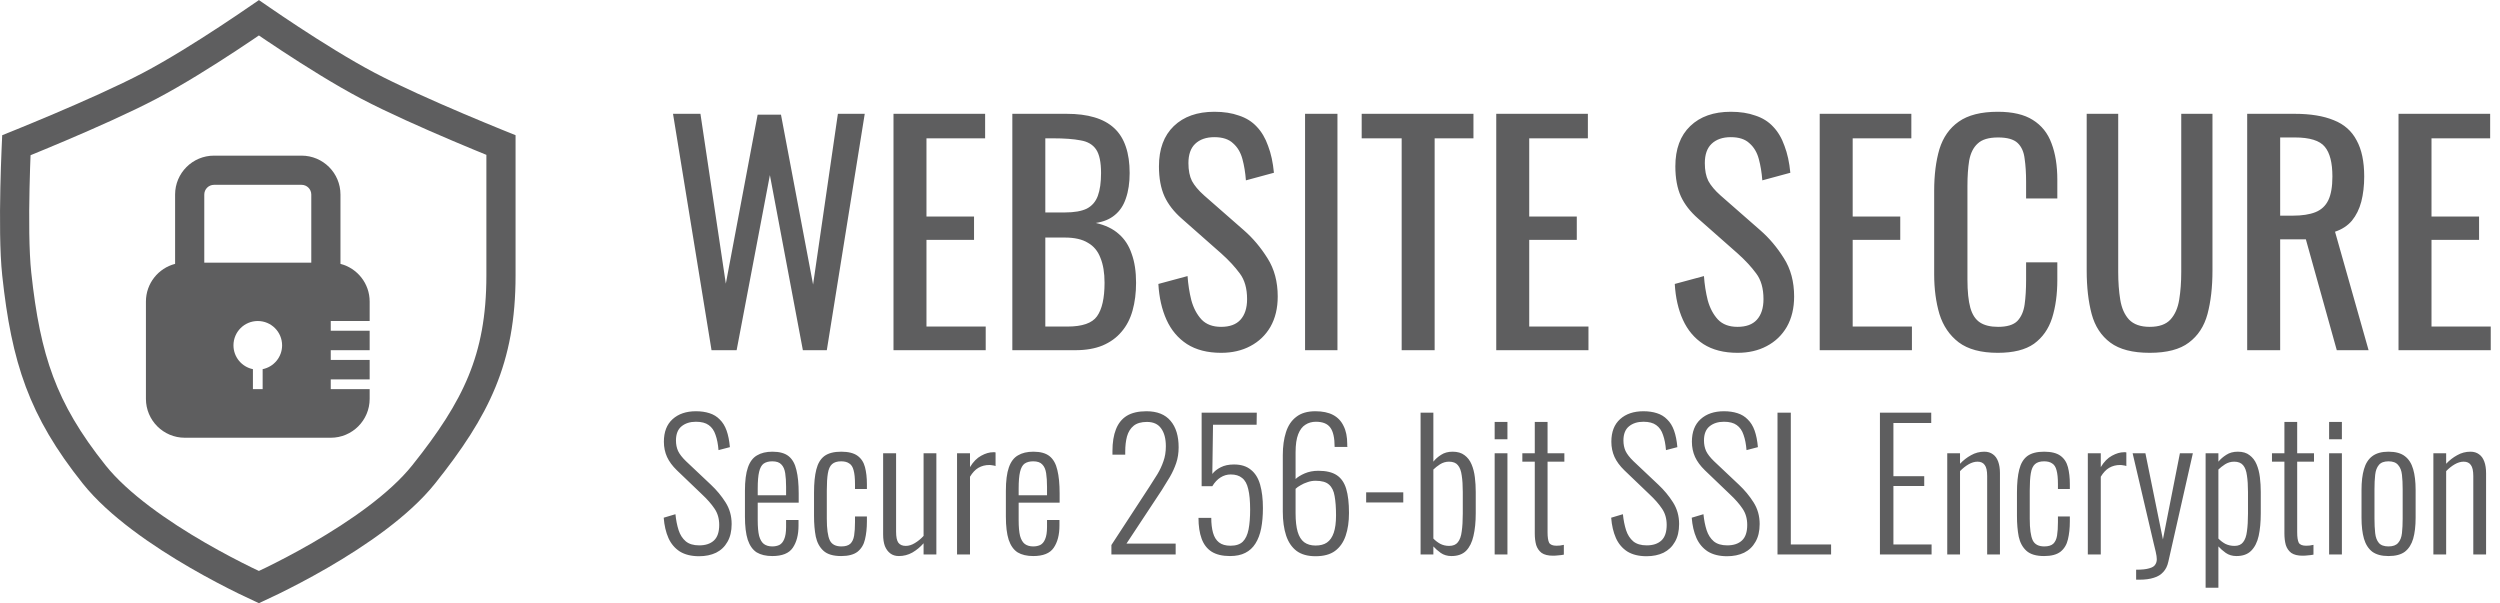
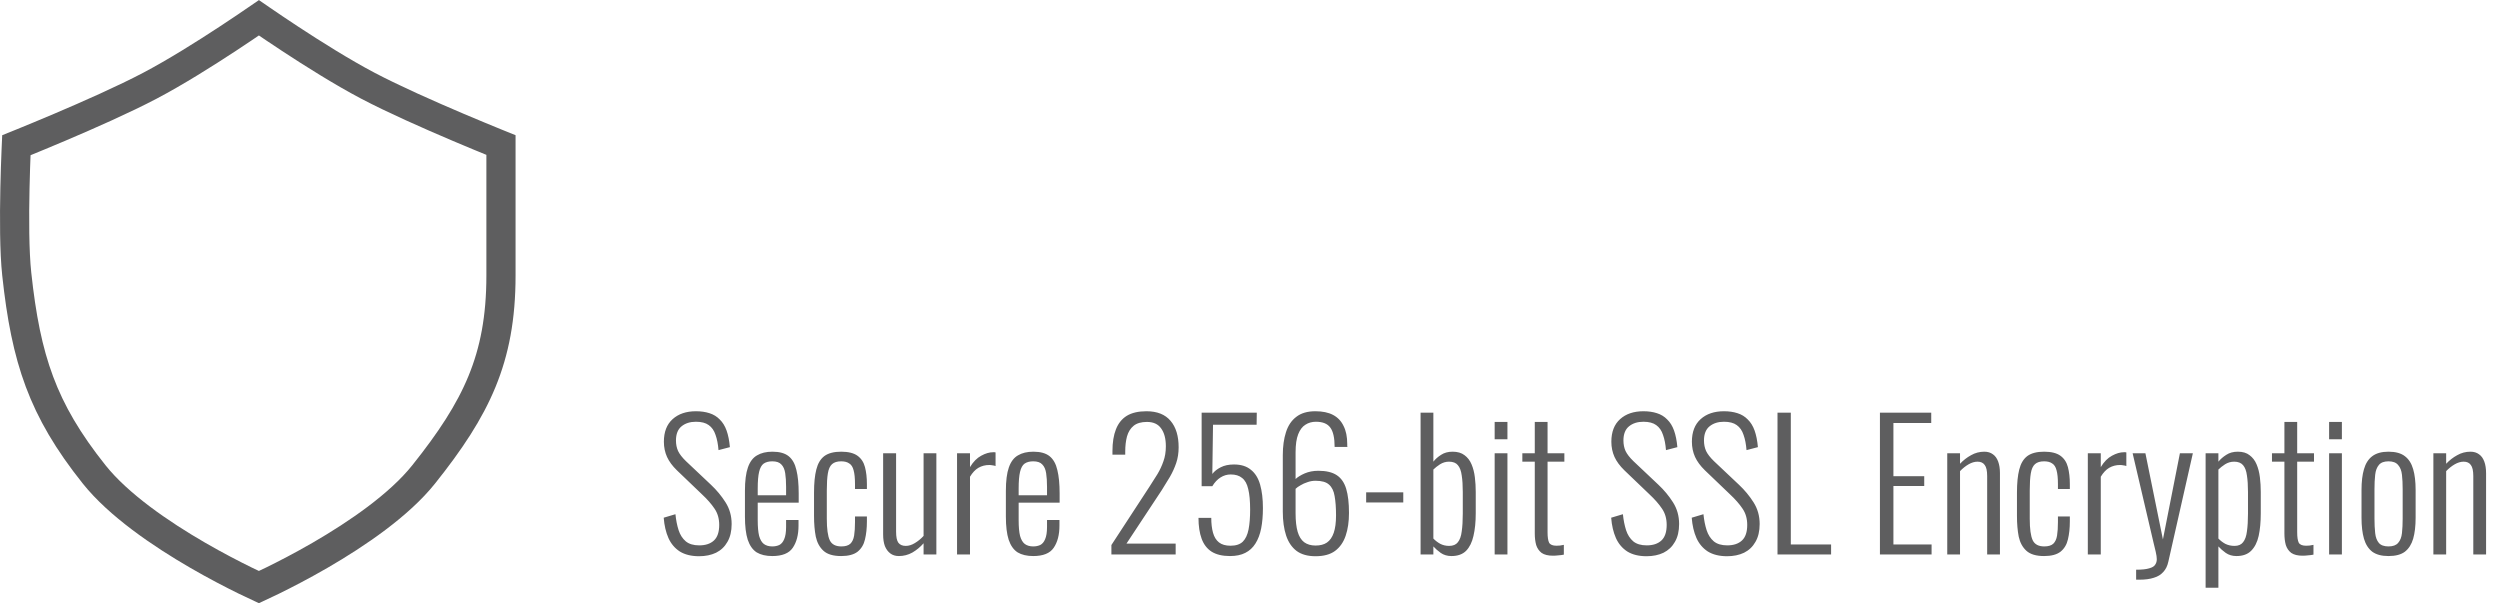
<svg xmlns="http://www.w3.org/2000/svg" width="257" height="62" viewBox="0 0 257 62" fill="none">
  <path d="M28.028 59.681C27.442 59.968 26.96 60.194 26.615 60.354C26.27 60.194 25.788 59.968 25.202 59.681C23.948 59.066 22.221 58.178 20.331 57.085C16.503 54.87 12.186 51.912 9.68 48.771C6.989 45.398 5.249 42.424 4.058 39.241C2.863 36.047 2.195 32.575 1.721 28.167C1.474 25.869 1.471 22.349 1.536 19.34C1.568 17.85 1.616 16.507 1.656 15.537C1.665 15.314 1.674 15.111 1.682 14.93C1.874 14.853 2.092 14.764 2.335 14.665C3.295 14.274 4.63 13.723 6.127 13.088C9.108 11.822 12.779 10.198 15.415 8.81C18.056 7.419 21.079 5.516 23.421 3.977C24.597 3.205 25.61 2.518 26.329 2.024C26.43 1.955 26.526 1.889 26.615 1.828C26.704 1.889 26.8 1.955 26.901 2.024C27.62 2.518 28.633 3.205 29.809 3.977C32.151 5.516 35.174 7.419 37.815 8.81C40.451 10.198 44.122 11.822 47.103 13.088C48.6 13.723 49.934 14.274 50.895 14.665C51.118 14.756 51.32 14.838 51.5 14.911V28.328C51.5 32.659 50.842 36.071 49.55 39.217C48.25 42.382 46.279 45.351 43.55 48.771C41.044 51.912 36.726 54.87 32.899 57.085C31.009 58.178 29.282 59.066 28.028 59.681Z" stroke="#5E5E5F" stroke-width="3" />
-   <path d="M73.145 36L69.186 11.7H72.005L74.615 29.16L77.885 11.79H80.285L83.585 29.25L86.135 11.7H88.895L84.996 36H82.535L79.145 18L75.725 36H73.145ZM91.851 36V11.7H101.271V14.22H95.241V22.26H100.131V24.66H95.241V33.57H101.331V36H91.851ZM104.068 36V11.7H109.648C110.748 11.7 111.698 11.82 112.498 12.06C113.318 12.3 113.998 12.67 114.538 13.17C115.078 13.67 115.478 14.31 115.738 15.09C115.998 15.85 116.128 16.75 116.128 17.79C116.128 18.79 115.998 19.66 115.738 20.4C115.498 21.12 115.118 21.69 114.598 22.11C114.098 22.53 113.448 22.8 112.648 22.92C113.628 23.14 114.418 23.52 115.018 24.06C115.618 24.58 116.058 25.26 116.338 26.1C116.638 26.92 116.788 27.91 116.788 29.07C116.788 30.11 116.668 31.06 116.428 31.92C116.188 32.78 115.808 33.51 115.288 34.11C114.788 34.71 114.138 35.18 113.338 35.52C112.558 35.84 111.628 36 110.548 36H104.068ZM107.458 33.57H109.738C111.258 33.57 112.268 33.22 112.768 32.52C113.288 31.8 113.548 30.65 113.548 29.07C113.548 28.05 113.408 27.2 113.128 26.52C112.868 25.82 112.438 25.3 111.838 24.96C111.258 24.6 110.468 24.42 109.468 24.42H107.458V33.57ZM107.458 21.84H109.468C110.428 21.84 111.178 21.71 111.718 21.45C112.258 21.17 112.638 20.73 112.858 20.13C113.078 19.53 113.188 18.75 113.188 17.79C113.188 16.67 113.018 15.86 112.678 15.36C112.338 14.86 111.808 14.55 111.088 14.43C110.368 14.29 109.428 14.22 108.268 14.22H107.458V21.84ZM125.53 36.27C124.13 36.27 122.96 35.97 122.02 35.37C121.1 34.77 120.4 33.94 119.92 32.88C119.44 31.82 119.16 30.59 119.08 29.19L122.08 28.38C122.14 29.24 122.27 30.07 122.47 30.87C122.69 31.67 123.04 32.33 123.52 32.85C124 33.35 124.67 33.6 125.53 33.6C126.41 33.6 127.07 33.36 127.51 32.88C127.97 32.38 128.2 31.67 128.2 30.75C128.2 29.65 127.95 28.77 127.45 28.11C126.95 27.43 126.32 26.75 125.56 26.07L121.48 22.47C120.68 21.77 120.09 21.01 119.71 20.19C119.33 19.35 119.14 18.32 119.14 17.1C119.14 15.32 119.65 13.94 120.67 12.96C121.69 11.98 123.08 11.49 124.84 11.49C125.8 11.49 126.64 11.62 127.36 11.88C128.1 12.12 128.71 12.5 129.19 13.02C129.69 13.54 130.08 14.2 130.36 15C130.66 15.78 130.86 16.7 130.96 17.76L128.08 18.54C128.02 17.74 127.9 17.01 127.72 16.35C127.54 15.67 127.22 15.13 126.76 14.73C126.32 14.31 125.68 14.1 124.84 14.1C124 14.1 123.34 14.33 122.86 14.79C122.4 15.23 122.17 15.89 122.17 16.77C122.17 17.51 122.29 18.12 122.53 18.6C122.79 19.08 123.2 19.57 123.76 20.07L127.87 23.67C128.79 24.47 129.6 25.43 130.3 26.55C131 27.65 131.35 28.96 131.35 30.48C131.35 31.68 131.1 32.72 130.6 33.6C130.1 34.46 129.41 35.12 128.53 35.58C127.67 36.04 126.67 36.27 125.53 36.27ZM134.16 36V11.7H137.49V36H134.16ZM144.091 36V14.22H139.981V11.7H151.471V14.22H147.481V36H144.091ZM153.814 36V11.7H163.234V14.22H157.204V22.26H162.094V24.66H157.204V33.57H163.294V36H153.814ZM178.616 36.27C177.216 36.27 176.046 35.97 175.106 35.37C174.186 34.77 173.486 33.94 173.006 32.88C172.526 31.82 172.246 30.59 172.166 29.19L175.166 28.38C175.226 29.24 175.356 30.07 175.556 30.87C175.776 31.67 176.126 32.33 176.606 32.85C177.086 33.35 177.756 33.6 178.616 33.6C179.496 33.6 180.156 33.36 180.596 32.88C181.056 32.38 181.286 31.67 181.286 30.75C181.286 29.65 181.036 28.77 180.536 28.11C180.036 27.43 179.406 26.75 178.646 26.07L174.566 22.47C173.766 21.77 173.176 21.01 172.796 20.19C172.416 19.35 172.226 18.32 172.226 17.1C172.226 15.32 172.736 13.94 173.756 12.96C174.776 11.98 176.166 11.49 177.926 11.49C178.886 11.49 179.726 11.62 180.446 11.88C181.186 12.12 181.796 12.5 182.276 13.02C182.776 13.54 183.166 14.2 183.446 15C183.746 15.78 183.946 16.7 184.046 17.76L181.166 18.54C181.106 17.74 180.986 17.01 180.806 16.35C180.626 15.67 180.306 15.13 179.846 14.73C179.406 14.31 178.766 14.1 177.926 14.1C177.086 14.1 176.426 14.33 175.946 14.79C175.486 15.23 175.256 15.89 175.256 16.77C175.256 17.51 175.376 18.12 175.616 18.6C175.876 19.08 176.286 19.57 176.846 20.07L180.956 23.67C181.876 24.47 182.686 25.43 183.386 26.55C184.086 27.65 184.436 28.96 184.436 30.48C184.436 31.68 184.186 32.72 183.686 33.6C183.186 34.46 182.496 35.12 181.616 35.58C180.756 36.04 179.756 36.27 178.616 36.27ZM187.066 36V11.7H196.486V14.22H190.456V22.26H195.346V24.66H190.456V33.57H196.546V36H187.066ZM205.373 36.27C203.653 36.27 202.313 35.91 201.353 35.19C200.413 34.47 199.753 33.5 199.373 32.28C199.013 31.06 198.833 29.7 198.833 28.2V19.62C198.833 17.98 199.013 16.55 199.373 15.33C199.753 14.11 200.413 13.17 201.353 12.51C202.313 11.83 203.653 11.49 205.373 11.49C206.893 11.49 208.093 11.77 208.973 12.33C209.873 12.89 210.513 13.69 210.893 14.73C211.293 15.77 211.493 17.02 211.493 18.48V20.4H208.283V18.69C208.283 17.79 208.233 17 208.133 16.32C208.053 15.62 207.813 15.08 207.413 14.7C207.013 14.32 206.343 14.13 205.403 14.13C204.443 14.13 203.743 14.34 203.303 14.76C202.863 15.16 202.573 15.74 202.433 16.5C202.313 17.24 202.253 18.11 202.253 19.11V28.74C202.253 29.96 202.353 30.93 202.553 31.65C202.753 32.35 203.083 32.85 203.543 33.15C204.003 33.45 204.623 33.6 205.403 33.6C206.323 33.6 206.983 33.4 207.383 33C207.783 32.58 208.033 32.01 208.133 31.29C208.233 30.57 208.283 29.73 208.283 28.77V26.97H211.493V28.77C211.493 30.25 211.313 31.56 210.953 32.7C210.593 33.82 209.973 34.7 209.093 35.34C208.213 35.96 206.973 36.27 205.373 36.27ZM220.992 36.27C219.232 36.27 217.882 35.92 216.942 35.22C216.002 34.52 215.362 33.54 215.022 32.28C214.682 31 214.512 29.51 214.512 27.81V11.7H217.752V27.96C217.752 29 217.822 29.95 217.962 30.81C218.102 31.67 218.402 32.35 218.862 32.85C219.342 33.35 220.052 33.6 220.992 33.6C221.952 33.6 222.662 33.35 223.122 32.85C223.582 32.35 223.882 31.67 224.022 30.81C224.162 29.95 224.232 29 224.232 27.96V11.7H227.442V27.81C227.442 29.51 227.272 31 226.932 32.28C226.592 33.54 225.952 34.52 225.012 35.22C224.092 35.92 222.752 36.27 220.992 36.27ZM231.011 36V11.7H235.901C237.521 11.7 238.861 11.92 239.921 12.36C240.981 12.78 241.761 13.47 242.261 14.43C242.781 15.37 243.041 16.61 243.041 18.15C243.041 19.09 242.941 19.95 242.741 20.73C242.541 21.49 242.221 22.14 241.781 22.68C241.341 23.2 240.761 23.58 240.041 23.82L243.491 36H240.221L237.041 24.6H234.401V36H231.011ZM234.401 22.17H235.691C236.651 22.17 237.431 22.05 238.031 21.81C238.631 21.57 239.071 21.16 239.351 20.58C239.631 20 239.771 19.19 239.771 18.15C239.771 16.73 239.511 15.71 238.991 15.09C238.471 14.45 237.441 14.13 235.901 14.13H234.401V22.17ZM246.568 36V11.7H255.988V14.22H249.958V22.26H254.848V24.66H249.958V33.57H256.048V36H246.568Z" fill="#5E5E5F" />
  <path d="M71.865 57.18C71.073 57.18 70.413 57.018 69.885 56.694C69.369 56.358 68.979 55.896 68.715 55.308C68.451 54.708 68.289 54.012 68.229 53.22L69.435 52.86C69.495 53.46 69.603 54.006 69.759 54.498C69.915 54.978 70.161 55.362 70.497 55.65C70.833 55.926 71.295 56.064 71.883 56.064C72.531 56.064 73.035 55.896 73.395 55.56C73.755 55.224 73.935 54.69 73.935 53.958C73.935 53.31 73.773 52.752 73.449 52.284C73.137 51.816 72.705 51.324 72.153 50.808L69.579 48.342C69.123 47.898 68.787 47.442 68.571 46.974C68.355 46.494 68.247 45.972 68.247 45.408C68.247 44.4 68.547 43.626 69.147 43.086C69.747 42.546 70.545 42.276 71.541 42.276C72.057 42.276 72.519 42.342 72.927 42.474C73.347 42.606 73.701 42.822 73.989 43.122C74.289 43.41 74.523 43.788 74.691 44.256C74.859 44.724 74.973 45.294 75.033 45.966L73.863 46.272C73.815 45.66 73.713 45.138 73.557 44.706C73.413 44.262 73.179 43.926 72.855 43.698C72.543 43.47 72.105 43.356 71.541 43.356C70.941 43.356 70.449 43.512 70.065 43.824C69.681 44.136 69.489 44.622 69.489 45.282C69.489 45.678 69.561 46.038 69.705 46.362C69.861 46.686 70.131 47.034 70.515 47.406L73.089 49.836C73.665 50.376 74.163 50.976 74.583 51.636C75.003 52.296 75.213 53.04 75.213 53.868C75.213 54.6 75.069 55.212 74.781 55.704C74.505 56.196 74.115 56.568 73.611 56.82C73.107 57.06 72.525 57.18 71.865 57.18ZM79.388 57.162C78.74 57.162 78.206 57.036 77.786 56.784C77.378 56.52 77.072 56.088 76.868 55.488C76.676 54.888 76.58 54.09 76.58 53.094V50.466C76.58 49.434 76.682 48.63 76.886 48.054C77.09 47.466 77.402 47.052 77.822 46.812C78.242 46.56 78.77 46.434 79.406 46.434C80.138 46.434 80.696 46.59 81.08 46.902C81.464 47.214 81.728 47.688 81.872 48.324C82.028 48.948 82.106 49.752 82.106 50.736V51.672H77.894V53.49C77.894 54.162 77.942 54.696 78.038 55.092C78.146 55.476 78.308 55.752 78.524 55.92C78.752 56.088 79.04 56.172 79.388 56.172C79.652 56.172 79.892 56.124 80.108 56.028C80.324 55.92 80.492 55.722 80.612 55.434C80.744 55.134 80.81 54.714 80.81 54.174V53.454H82.088V54.03C82.088 54.978 81.89 55.74 81.494 56.316C81.11 56.88 80.408 57.162 79.388 57.162ZM77.894 50.916H80.81V50.052C80.81 49.5 80.78 49.032 80.72 48.648C80.66 48.252 80.528 47.952 80.324 47.748C80.132 47.532 79.82 47.424 79.388 47.424C79.028 47.424 78.734 47.502 78.506 47.658C78.29 47.814 78.134 48.096 78.038 48.504C77.942 48.9 77.894 49.47 77.894 50.214V50.916ZM86.472 57.162C85.656 57.162 85.05 56.982 84.654 56.622C84.258 56.262 83.994 55.776 83.862 55.164C83.742 54.54 83.682 53.838 83.682 53.058V50.628C83.682 49.668 83.76 48.882 83.916 48.27C84.072 47.646 84.348 47.184 84.744 46.884C85.152 46.584 85.728 46.434 86.472 46.434C87.204 46.434 87.762 46.572 88.146 46.848C88.53 47.124 88.788 47.514 88.92 48.018C89.052 48.522 89.118 49.104 89.118 49.764V50.268H87.894V49.764C87.894 49.152 87.846 48.678 87.75 48.342C87.666 48.006 87.516 47.772 87.3 47.64C87.096 47.496 86.82 47.424 86.472 47.424C86.064 47.424 85.752 47.52 85.536 47.712C85.32 47.904 85.176 48.222 85.104 48.666C85.032 49.098 84.996 49.68 84.996 50.412V53.328C84.996 54.372 85.098 55.11 85.302 55.542C85.506 55.962 85.902 56.172 86.49 56.172C86.898 56.172 87.204 56.082 87.408 55.902C87.612 55.71 87.744 55.428 87.804 55.056C87.864 54.684 87.894 54.222 87.894 53.67V53.094H89.118V53.598C89.118 54.294 89.052 54.912 88.92 55.452C88.8 55.98 88.548 56.4 88.164 56.712C87.78 57.012 87.216 57.162 86.472 57.162ZM92.406 57.162C92.058 57.162 91.764 57.072 91.524 56.892C91.284 56.712 91.098 56.46 90.966 56.136C90.846 55.812 90.786 55.416 90.786 54.948V46.596H92.118V54.66C92.118 55.2 92.196 55.578 92.352 55.794C92.52 56.01 92.772 56.118 93.108 56.118C93.42 56.118 93.732 56.022 94.044 55.83C94.368 55.638 94.668 55.392 94.944 55.092V46.596H96.258V57H94.944V55.848C94.608 56.232 94.224 56.55 93.792 56.802C93.36 57.042 92.898 57.162 92.406 57.162ZM98.384 57V46.596H99.716V48.018C100.052 47.466 100.436 47.076 100.868 46.848C101.3 46.608 101.714 46.488 102.11 46.488C102.146 46.488 102.182 46.488 102.218 46.488C102.254 46.488 102.296 46.494 102.344 46.506V47.91C102.26 47.874 102.158 47.85 102.038 47.838C101.918 47.814 101.804 47.802 101.696 47.802C101.288 47.802 100.916 47.898 100.58 48.09C100.256 48.282 99.968 48.588 99.716 49.008V57H98.384ZM106.212 57.162C105.564 57.162 105.03 57.036 104.61 56.784C104.202 56.52 103.896 56.088 103.692 55.488C103.5 54.888 103.404 54.09 103.404 53.094V50.466C103.404 49.434 103.506 48.63 103.71 48.054C103.914 47.466 104.226 47.052 104.646 46.812C105.066 46.56 105.594 46.434 106.23 46.434C106.962 46.434 107.52 46.59 107.904 46.902C108.288 47.214 108.552 47.688 108.696 48.324C108.852 48.948 108.93 49.752 108.93 50.736V51.672H104.718V53.49C104.718 54.162 104.766 54.696 104.862 55.092C104.97 55.476 105.132 55.752 105.348 55.92C105.576 56.088 105.864 56.172 106.212 56.172C106.476 56.172 106.716 56.124 106.932 56.028C107.148 55.92 107.316 55.722 107.436 55.434C107.568 55.134 107.634 54.714 107.634 54.174V53.454H108.912V54.03C108.912 54.978 108.714 55.74 108.318 56.316C107.934 56.88 107.232 57.162 106.212 57.162ZM104.718 50.916H107.634V50.052C107.634 49.5 107.604 49.032 107.544 48.648C107.484 48.252 107.352 47.952 107.148 47.748C106.956 47.532 106.644 47.424 106.212 47.424C105.852 47.424 105.558 47.502 105.33 47.658C105.114 47.814 104.958 48.096 104.862 48.504C104.766 48.9 104.718 49.47 104.718 50.214V50.916ZM114.252 57V56.028L118.176 50.016C118.464 49.572 118.734 49.146 118.986 48.738C119.238 48.318 119.442 47.88 119.598 47.424C119.766 46.968 119.85 46.452 119.85 45.876C119.85 45.096 119.688 44.484 119.364 44.04C119.052 43.596 118.566 43.374 117.906 43.374C117.318 43.374 116.862 43.506 116.538 43.77C116.214 44.034 115.986 44.4 115.854 44.868C115.734 45.324 115.674 45.84 115.674 46.416V46.74H114.36V46.38C114.36 45.48 114.48 44.73 114.72 44.13C114.96 43.518 115.332 43.056 115.836 42.744C116.352 42.432 117.024 42.276 117.852 42.276C118.956 42.276 119.784 42.606 120.336 43.266C120.888 43.914 121.164 44.82 121.164 45.984C121.164 46.572 121.08 47.112 120.912 47.604C120.744 48.096 120.528 48.57 120.264 49.026C120 49.47 119.724 49.92 119.436 50.376L115.8 55.884H120.858V57H114.252ZM126.444 57.162C125.664 57.162 125.034 57.012 124.554 56.712C124.086 56.412 123.744 55.968 123.528 55.38C123.312 54.792 123.204 54.078 123.204 53.238H124.518C124.518 53.826 124.578 54.336 124.698 54.768C124.818 55.2 125.022 55.53 125.31 55.758C125.598 55.986 125.994 56.1 126.498 56.1C127.05 56.1 127.47 55.962 127.758 55.686C128.046 55.398 128.244 54.978 128.352 54.426C128.46 53.874 128.514 53.196 128.514 52.392C128.514 51.504 128.448 50.796 128.316 50.268C128.196 49.74 127.986 49.362 127.686 49.134C127.398 48.894 127.008 48.774 126.516 48.774C126.144 48.774 125.796 48.876 125.472 49.08C125.148 49.284 124.866 49.584 124.626 49.98H123.528V42.42H129.198L129.18 43.662H124.698L124.626 48.72C124.842 48.444 125.13 48.216 125.49 48.036C125.862 47.844 126.318 47.748 126.858 47.748C127.578 47.748 128.154 47.928 128.586 48.288C129.03 48.636 129.348 49.146 129.54 49.818C129.732 50.49 129.828 51.294 129.828 52.23C129.828 53.01 129.768 53.706 129.648 54.318C129.528 54.93 129.33 55.452 129.054 55.884C128.79 56.304 128.442 56.622 128.01 56.838C127.59 57.054 127.068 57.162 126.444 57.162ZM135.238 57.18C134.434 57.18 133.786 57 133.294 56.64C132.802 56.268 132.442 55.74 132.214 55.056C131.986 54.36 131.872 53.544 131.872 52.608V46.794C131.872 45.894 131.98 45.108 132.196 44.436C132.412 43.752 132.766 43.224 133.258 42.852C133.75 42.468 134.404 42.276 135.22 42.276C135.952 42.276 136.558 42.402 137.038 42.654C137.518 42.906 137.878 43.284 138.118 43.788C138.37 44.28 138.496 44.898 138.496 45.642C138.496 45.666 138.496 45.72 138.496 45.804C138.508 45.876 138.514 45.924 138.514 45.948H137.2C137.2 45.012 137.05 44.346 136.75 43.95C136.462 43.554 135.97 43.356 135.274 43.356C134.866 43.356 134.506 43.458 134.194 43.662C133.882 43.854 133.636 44.178 133.456 44.634C133.276 45.09 133.186 45.708 133.186 46.488V49.242C133.402 49.038 133.714 48.846 134.122 48.666C134.542 48.486 135.01 48.396 135.526 48.396C136.33 48.396 136.96 48.546 137.416 48.846C137.872 49.146 138.196 49.614 138.388 50.25C138.58 50.886 138.676 51.714 138.676 52.734C138.676 53.622 138.562 54.402 138.334 55.074C138.106 55.746 137.74 56.268 137.236 56.64C136.744 57 136.078 57.18 135.238 57.18ZM135.238 56.082C135.718 56.082 136.108 55.98 136.408 55.776C136.72 55.56 136.954 55.224 137.11 54.768C137.266 54.312 137.344 53.718 137.344 52.986C137.344 52.194 137.296 51.534 137.2 51.006C137.116 50.478 136.924 50.082 136.624 49.818C136.336 49.554 135.874 49.422 135.238 49.422C134.95 49.422 134.674 49.47 134.41 49.566C134.146 49.65 133.906 49.758 133.69 49.89C133.474 50.01 133.306 50.13 133.186 50.25V52.77C133.186 53.55 133.258 54.186 133.402 54.678C133.546 55.158 133.768 55.512 134.068 55.74C134.38 55.968 134.77 56.082 135.238 56.082ZM140.441 51.654V50.61H144.257V51.654H140.441ZM149.204 57.162C148.784 57.162 148.418 57.054 148.106 56.838C147.806 56.622 147.554 56.4 147.35 56.172V57H146.036V42.42H147.35V47.46C147.554 47.196 147.818 46.962 148.142 46.758C148.466 46.542 148.862 46.434 149.33 46.434C149.834 46.434 150.242 46.554 150.554 46.794C150.866 47.022 151.106 47.334 151.274 47.73C151.442 48.126 151.556 48.57 151.616 49.062C151.676 49.554 151.706 50.058 151.706 50.574V52.77C151.706 53.658 151.628 54.432 151.472 55.092C151.328 55.74 151.076 56.25 150.716 56.622C150.356 56.982 149.852 57.162 149.204 57.162ZM148.97 56.118C149.378 56.118 149.678 55.992 149.87 55.74C150.074 55.488 150.206 55.116 150.266 54.624C150.338 54.12 150.374 53.514 150.374 52.806V50.574C150.374 49.902 150.338 49.338 150.266 48.882C150.206 48.414 150.074 48.06 149.87 47.82C149.678 47.58 149.372 47.46 148.952 47.46C148.628 47.46 148.322 47.55 148.034 47.73C147.758 47.91 147.53 48.09 147.35 48.27V55.362C147.542 55.566 147.776 55.746 148.052 55.902C148.328 56.046 148.634 56.118 148.97 56.118ZM153.651 57V46.596H154.965V57H153.651ZM153.651 45.156V43.374H154.965V45.156H153.651ZM159.647 57.126C159.143 57.126 158.753 57.03 158.477 56.838C158.213 56.634 158.027 56.364 157.919 56.028C157.823 55.68 157.775 55.284 157.775 54.84V47.46H156.497V46.596H157.775V43.374H159.089V46.596H160.817V47.46H159.089V54.714C159.089 55.218 159.143 55.578 159.251 55.794C159.371 55.998 159.623 56.1 160.007 56.1C160.115 56.1 160.235 56.094 160.367 56.082C160.511 56.058 160.643 56.034 160.763 56.01V57.018C160.583 57.054 160.397 57.078 160.205 57.09C160.013 57.114 159.827 57.126 159.647 57.126ZM169.265 57.18C168.473 57.18 167.813 57.018 167.285 56.694C166.769 56.358 166.379 55.896 166.115 55.308C165.851 54.708 165.689 54.012 165.629 53.22L166.835 52.86C166.895 53.46 167.003 54.006 167.159 54.498C167.315 54.978 167.561 55.362 167.897 55.65C168.233 55.926 168.695 56.064 169.283 56.064C169.931 56.064 170.435 55.896 170.795 55.56C171.155 55.224 171.335 54.69 171.335 53.958C171.335 53.31 171.173 52.752 170.849 52.284C170.537 51.816 170.105 51.324 169.553 50.808L166.979 48.342C166.523 47.898 166.187 47.442 165.971 46.974C165.755 46.494 165.647 45.972 165.647 45.408C165.647 44.4 165.947 43.626 166.547 43.086C167.147 42.546 167.945 42.276 168.941 42.276C169.457 42.276 169.919 42.342 170.327 42.474C170.747 42.606 171.101 42.822 171.389 43.122C171.689 43.41 171.923 43.788 172.091 44.256C172.259 44.724 172.373 45.294 172.433 45.966L171.263 46.272C171.215 45.66 171.113 45.138 170.957 44.706C170.813 44.262 170.579 43.926 170.255 43.698C169.943 43.47 169.505 43.356 168.941 43.356C168.341 43.356 167.849 43.512 167.465 43.824C167.081 44.136 166.889 44.622 166.889 45.282C166.889 45.678 166.961 46.038 167.105 46.362C167.261 46.686 167.531 47.034 167.915 47.406L170.489 49.836C171.065 50.376 171.563 50.976 171.983 51.636C172.403 52.296 172.613 53.04 172.613 53.868C172.613 54.6 172.469 55.212 172.181 55.704C171.905 56.196 171.515 56.568 171.011 56.82C170.507 57.06 169.925 57.18 169.265 57.18ZM177.545 57.18C176.753 57.18 176.093 57.018 175.565 56.694C175.049 56.358 174.659 55.896 174.395 55.308C174.131 54.708 173.969 54.012 173.909 53.22L175.115 52.86C175.175 53.46 175.283 54.006 175.439 54.498C175.595 54.978 175.841 55.362 176.177 55.65C176.513 55.926 176.975 56.064 177.563 56.064C178.211 56.064 178.715 55.896 179.075 55.56C179.435 55.224 179.615 54.69 179.615 53.958C179.615 53.31 179.453 52.752 179.129 52.284C178.817 51.816 178.385 51.324 177.833 50.808L175.259 48.342C174.803 47.898 174.467 47.442 174.251 46.974C174.035 46.494 173.927 45.972 173.927 45.408C173.927 44.4 174.227 43.626 174.827 43.086C175.427 42.546 176.225 42.276 177.221 42.276C177.737 42.276 178.199 42.342 178.607 42.474C179.027 42.606 179.381 42.822 179.669 43.122C179.969 43.41 180.203 43.788 180.371 44.256C180.539 44.724 180.653 45.294 180.713 45.966L179.543 46.272C179.495 45.66 179.393 45.138 179.237 44.706C179.093 44.262 178.859 43.926 178.535 43.698C178.223 43.47 177.785 43.356 177.221 43.356C176.621 43.356 176.129 43.512 175.745 43.824C175.361 44.136 175.169 44.622 175.169 45.282C175.169 45.678 175.241 46.038 175.385 46.362C175.541 46.686 175.811 47.034 176.195 47.406L178.769 49.836C179.345 50.376 179.843 50.976 180.263 51.636C180.683 52.296 180.893 53.04 180.893 53.868C180.893 54.6 180.749 55.212 180.461 55.704C180.185 56.196 179.795 56.568 179.291 56.82C178.787 57.06 178.205 57.18 177.545 57.18ZM182.728 57V42.42H184.096V55.974H188.236V57H182.728ZM193.257 57V42.42H198.531V43.482H194.643V48.954H197.811V49.962H194.643V55.974H198.567V57H193.257ZM200.177 57V46.596H201.491V47.676C201.827 47.316 202.205 47.022 202.625 46.794C203.045 46.554 203.501 46.434 203.993 46.434C204.341 46.434 204.635 46.524 204.875 46.704C205.115 46.872 205.295 47.124 205.415 47.46C205.535 47.784 205.595 48.18 205.595 48.648V57H204.281V48.936C204.281 48.396 204.197 48.018 204.029 47.802C203.873 47.574 203.627 47.46 203.291 47.46C202.991 47.46 202.685 47.55 202.373 47.73C202.061 47.91 201.767 48.144 201.491 48.432V57H200.177ZM210.134 57.162C209.318 57.162 208.712 56.982 208.316 56.622C207.92 56.262 207.656 55.776 207.524 55.164C207.404 54.54 207.344 53.838 207.344 53.058V50.628C207.344 49.668 207.422 48.882 207.578 48.27C207.734 47.646 208.01 47.184 208.406 46.884C208.814 46.584 209.39 46.434 210.134 46.434C210.866 46.434 211.424 46.572 211.808 46.848C212.192 47.124 212.45 47.514 212.582 48.018C212.714 48.522 212.78 49.104 212.78 49.764V50.268H211.556V49.764C211.556 49.152 211.508 48.678 211.412 48.342C211.328 48.006 211.178 47.772 210.962 47.64C210.758 47.496 210.482 47.424 210.134 47.424C209.726 47.424 209.414 47.52 209.198 47.712C208.982 47.904 208.838 48.222 208.766 48.666C208.694 49.098 208.658 49.68 208.658 50.412V53.328C208.658 54.372 208.76 55.11 208.964 55.542C209.168 55.962 209.564 56.172 210.152 56.172C210.56 56.172 210.866 56.082 211.07 55.902C211.274 55.71 211.406 55.428 211.466 55.056C211.526 54.684 211.556 54.222 211.556 53.67V53.094H212.78V53.598C212.78 54.294 212.714 54.912 212.582 55.452C212.462 55.98 212.21 56.4 211.826 56.712C211.442 57.012 210.878 57.162 210.134 57.162ZM214.628 57V46.596H215.96V48.018C216.296 47.466 216.68 47.076 217.112 46.848C217.544 46.608 217.958 46.488 218.354 46.488C218.39 46.488 218.426 46.488 218.462 46.488C218.498 46.488 218.54 46.494 218.588 46.506V47.91C218.504 47.874 218.402 47.85 218.282 47.838C218.162 47.814 218.048 47.802 217.94 47.802C217.532 47.802 217.16 47.898 216.824 48.09C216.5 48.282 216.212 48.588 215.96 49.008V57H214.628ZM219.594 59.592V58.566C220.194 58.566 220.644 58.518 220.944 58.422C221.256 58.338 221.46 58.212 221.556 58.044C221.664 57.888 221.718 57.702 221.718 57.486C221.718 57.294 221.682 57.042 221.61 56.73C221.538 56.418 221.46 56.094 221.376 55.758L219.234 46.596H220.548L222.348 55.452L224.094 46.596H225.426L222.906 57.738C222.81 58.182 222.636 58.536 222.384 58.8C222.144 59.076 221.82 59.274 221.412 59.394C221.016 59.526 220.524 59.592 219.936 59.592H219.594ZM226.737 60.42V46.596H228.051V47.46C228.267 47.196 228.537 46.962 228.861 46.758C229.185 46.542 229.581 46.434 230.049 46.434C230.553 46.434 230.955 46.554 231.255 46.794C231.567 47.022 231.807 47.334 231.975 47.73C232.143 48.126 232.257 48.57 232.317 49.062C232.377 49.554 232.407 50.058 232.407 50.574V52.77C232.407 53.658 232.335 54.432 232.191 55.092C232.047 55.74 231.789 56.25 231.417 56.622C231.057 56.982 230.553 57.162 229.905 57.162C229.485 57.162 229.119 57.054 228.807 56.838C228.507 56.622 228.255 56.4 228.051 56.172V60.42H226.737ZM229.707 56.118C230.103 56.118 230.397 55.992 230.589 55.74C230.793 55.488 230.925 55.116 230.985 54.624C231.057 54.12 231.093 53.514 231.093 52.806V50.574C231.093 49.902 231.057 49.338 230.985 48.882C230.925 48.414 230.793 48.06 230.589 47.82C230.385 47.58 230.079 47.46 229.671 47.46C229.335 47.46 229.023 47.55 228.735 47.73C228.459 47.91 228.231 48.09 228.051 48.27V55.362C228.243 55.566 228.477 55.746 228.753 55.902C229.041 56.046 229.359 56.118 229.707 56.118ZM236.709 57.126C236.205 57.126 235.815 57.03 235.539 56.838C235.275 56.634 235.089 56.364 234.981 56.028C234.885 55.68 234.837 55.284 234.837 54.84V47.46H233.559V46.596H234.837V43.374H236.151V46.596H237.879V47.46H236.151V54.714C236.151 55.218 236.205 55.578 236.313 55.794C236.433 55.998 236.685 56.1 237.069 56.1C237.177 56.1 237.297 56.094 237.429 56.082C237.573 56.058 237.705 56.034 237.825 56.01V57.018C237.645 57.054 237.459 57.078 237.267 57.09C237.075 57.114 236.889 57.126 236.709 57.126ZM239.432 57V46.596H240.746V57H239.432ZM239.432 45.156V43.374H240.746V45.156H239.432ZM245.536 57.162C244.828 57.162 244.27 57.012 243.862 56.712C243.466 56.4 243.184 55.956 243.016 55.38C242.848 54.792 242.764 54.078 242.764 53.238V50.358C242.764 49.518 242.848 48.81 243.016 48.234C243.184 47.646 243.466 47.202 243.862 46.902C244.27 46.59 244.828 46.434 245.536 46.434C246.268 46.434 246.832 46.59 247.228 46.902C247.624 47.202 247.906 47.646 248.074 48.234C248.242 48.81 248.326 49.518 248.326 50.358V53.238C248.326 54.078 248.242 54.792 248.074 55.38C247.906 55.956 247.624 56.4 247.228 56.712C246.832 57.012 246.268 57.162 245.536 57.162ZM245.536 56.172C245.992 56.172 246.322 56.052 246.526 55.812C246.742 55.572 246.874 55.236 246.922 54.804C246.97 54.36 246.994 53.862 246.994 53.31V50.286C246.994 49.722 246.97 49.23 246.922 48.81C246.874 48.378 246.742 48.042 246.526 47.802C246.322 47.55 245.992 47.424 245.536 47.424C245.08 47.424 244.75 47.55 244.546 47.802C244.342 48.042 244.216 48.378 244.168 48.81C244.12 49.23 244.096 49.722 244.096 50.286V53.31C244.096 53.862 244.12 54.36 244.168 54.804C244.216 55.236 244.342 55.572 244.546 55.812C244.75 56.052 245.08 56.172 245.536 56.172ZM250.151 57V46.596H251.465V47.676C251.801 47.316 252.179 47.022 252.599 46.794C253.019 46.554 253.475 46.434 253.967 46.434C254.315 46.434 254.609 46.524 254.849 46.704C255.089 46.872 255.269 47.124 255.389 47.46C255.509 47.784 255.569 48.18 255.569 48.648V57H254.255V48.936C254.255 48.396 254.171 48.018 254.003 47.802C253.847 47.574 253.601 47.46 253.265 47.46C252.965 47.46 252.659 47.55 252.347 47.73C252.035 47.91 251.741 48.144 251.465 48.432V57H250.151Z" fill="#5E5E5F" />
-   <path fill-rule="evenodd" clip-rule="evenodd" d="M22 19H31C31.553 19 32 19.448 32 20V27H21V20C21 19.448 21.448 19 22 19ZM18 27.126V20C18 17.791 19.791 16 22 16H31C33.209 16 35 17.791 35 20V27.126C36.726 27.57 38.001 29.136 38.001 31V33H34.001V34H38.001V36H34.001V37H38.001V39H34.001V40H38.001V41C38.001 43.209 36.21 45 34.001 45H19C16.791 45 15.001 43.209 15.001 41V31C15.001 29.136 16.275 27.57 18 27.126ZM27 37.95C28.142 37.719 29 36.71 29 35.5C29 34.119 27.881 33 26.5 33C25.12 33 24 34.119 24 35.5C24 36.709 24.859 37.718 26 37.95V40H27V37.95Z" fill="#5E5E5F" />
</svg>